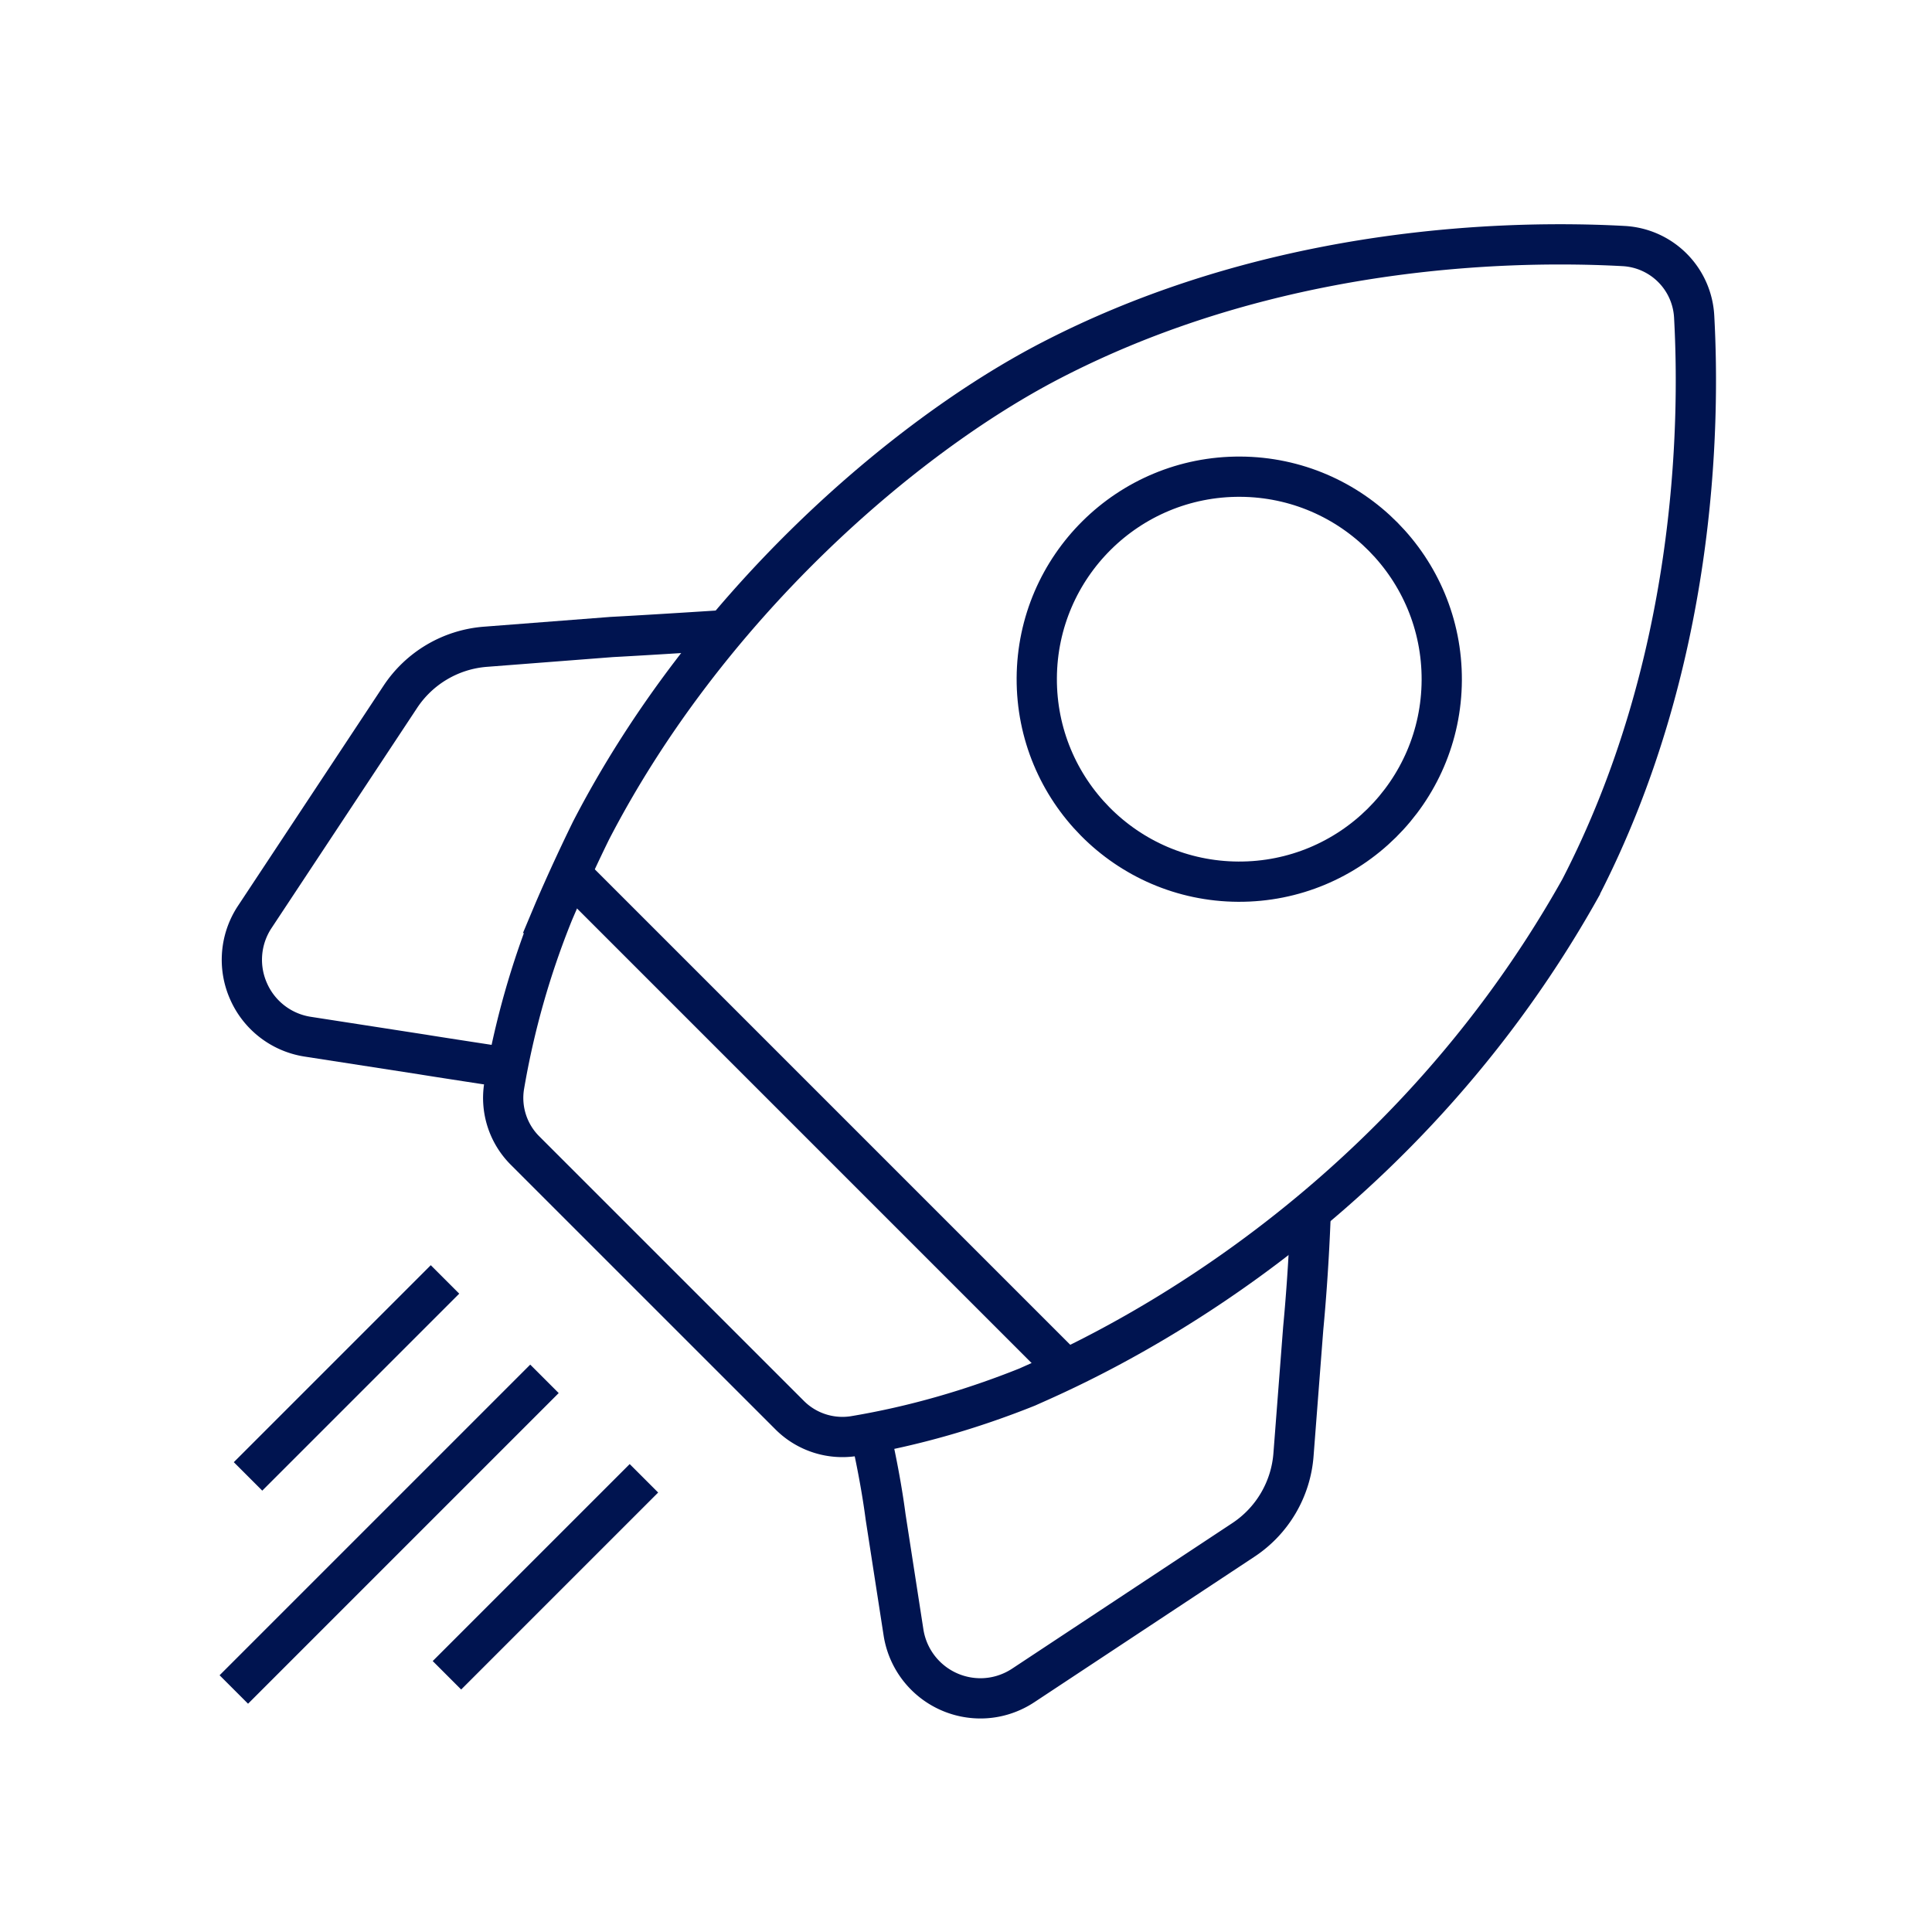
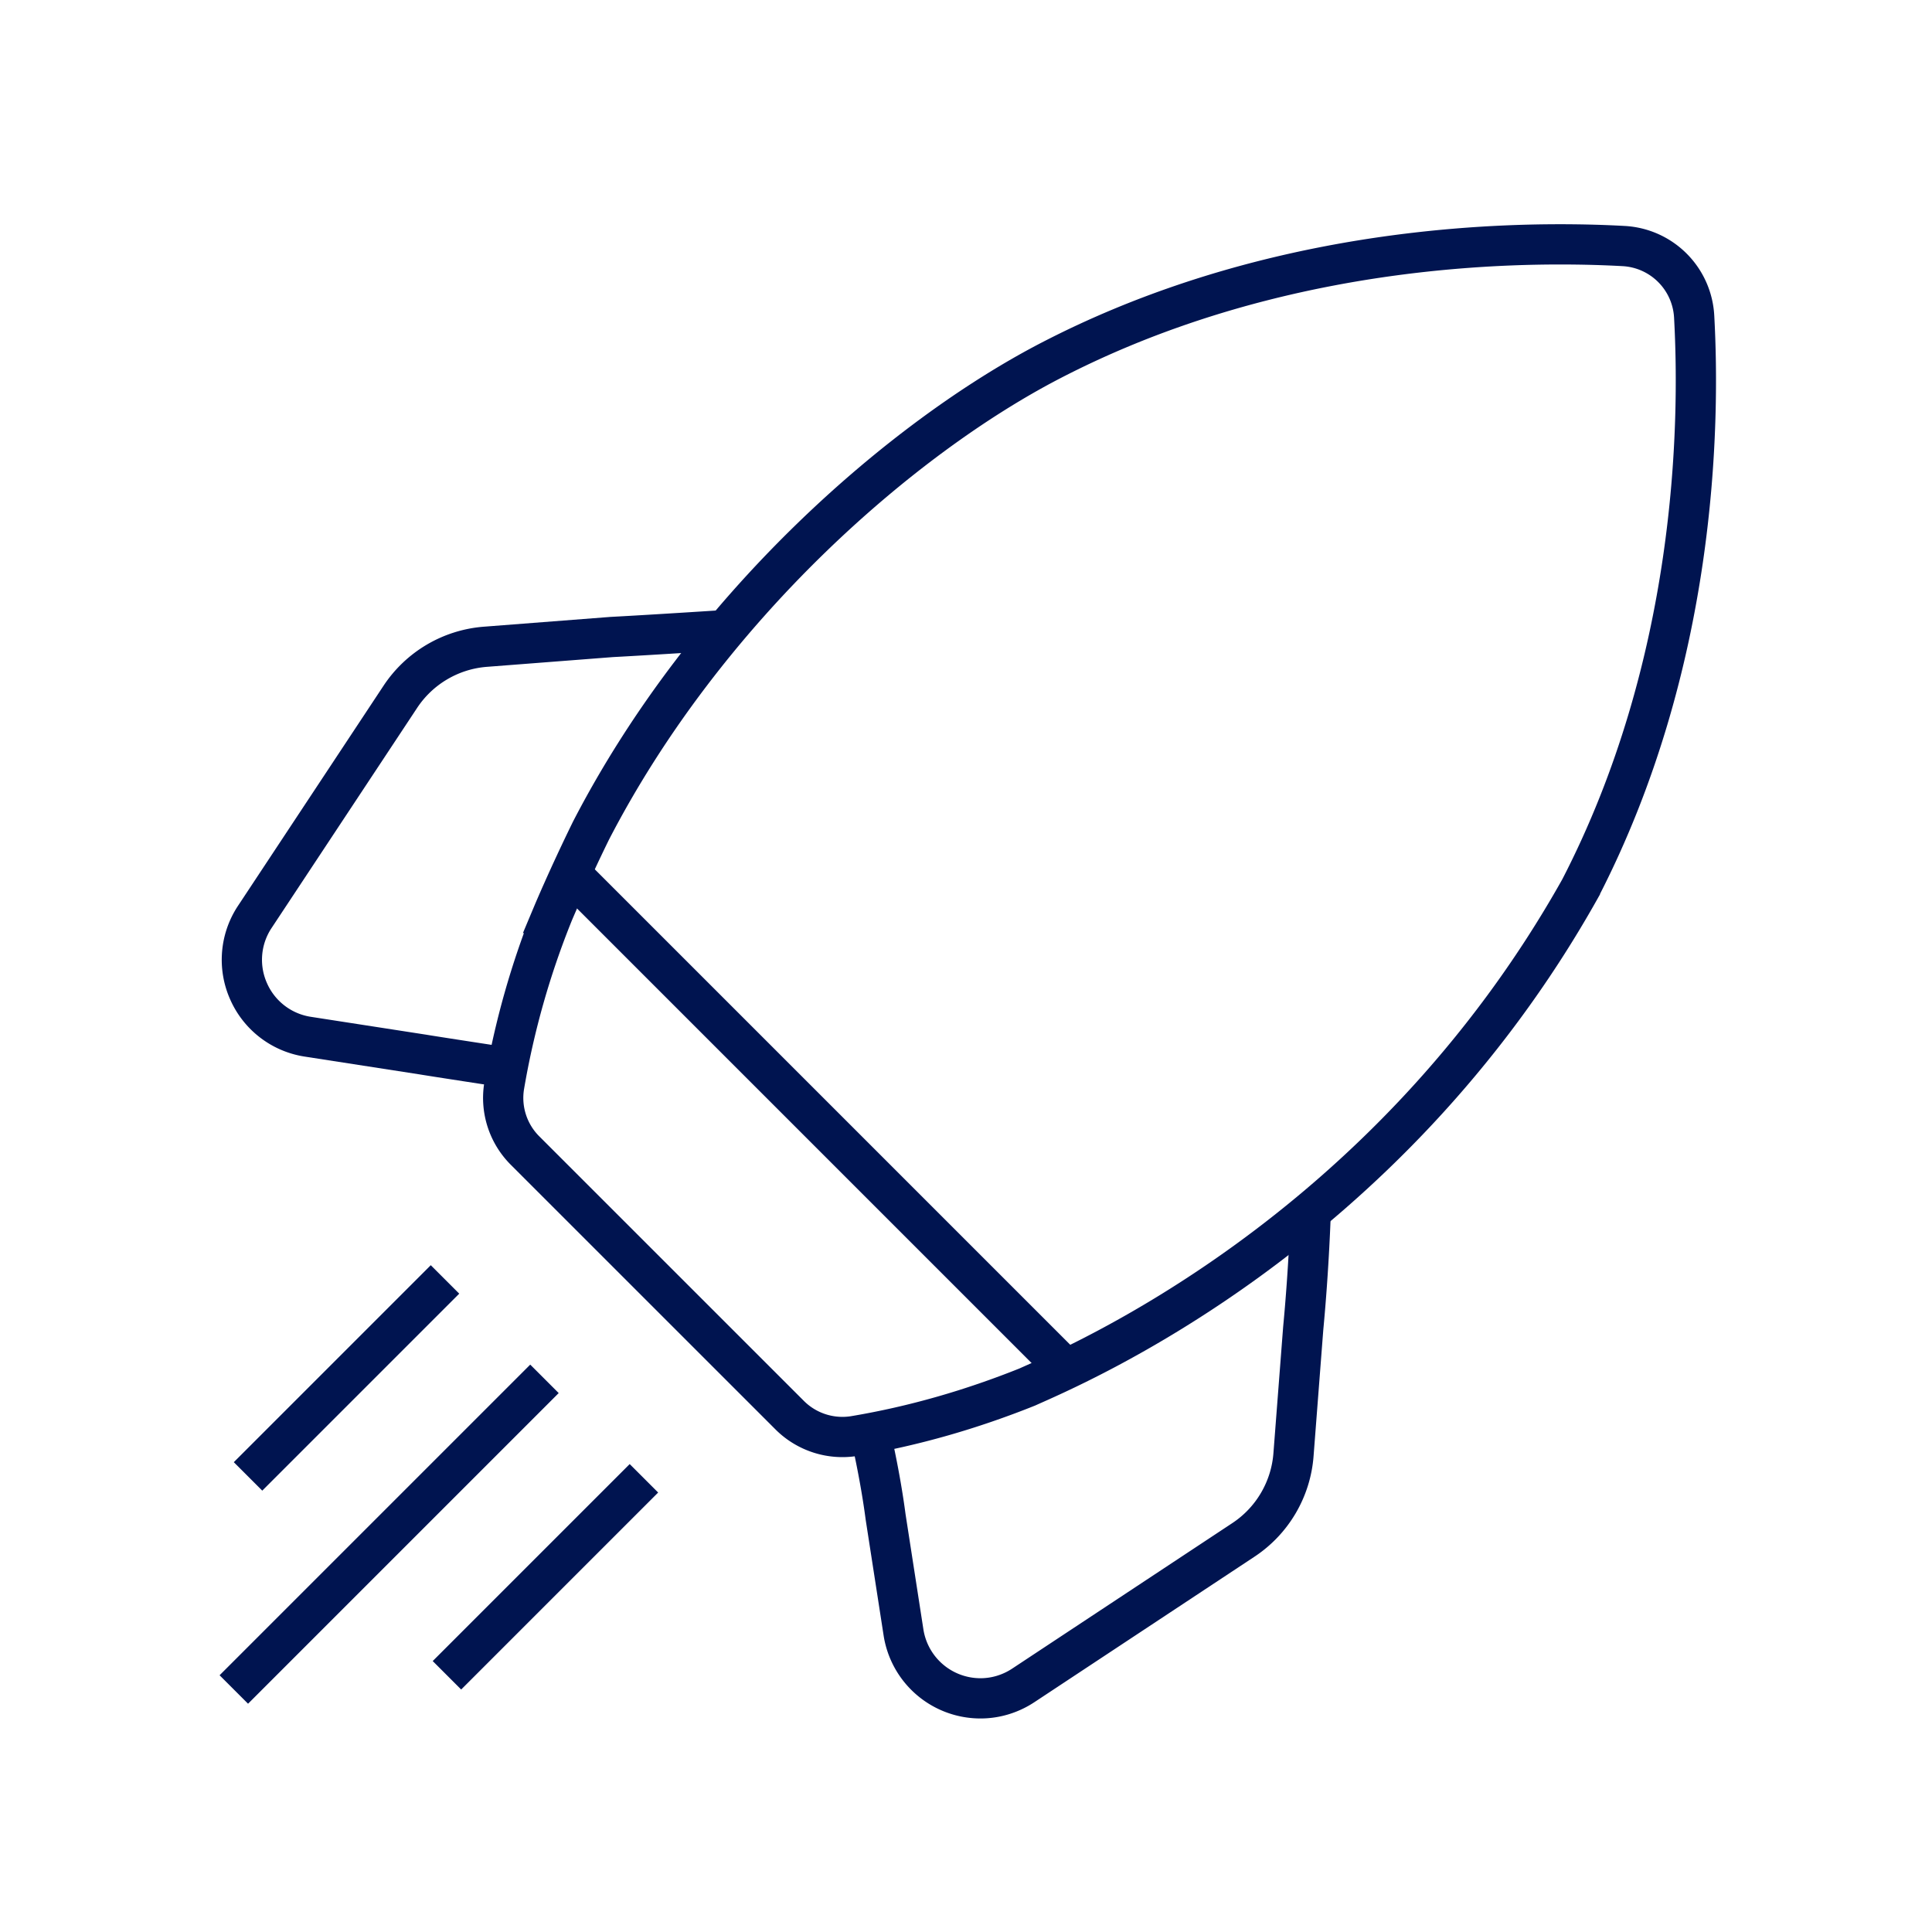
<svg xmlns="http://www.w3.org/2000/svg" viewBox="0 0 48 48">
  <path fill="none" stroke="#001450" stroke-miterlimit="10" d="M18.03 15.654s-1.838.12-2.831.172l-3.13.242a2.792 2.792 0 0 0-2.128 1.252l-3.61 5.459a1.926 1.926 0 0 0-.155 1.85 1.926 1.926 0 0 0 1.473 1.128l2.866.444c.199.035 2.083.323 2.083.323M21.623 35.62s.24.998.38 2.07l.444 2.865a1.935 1.935 0 0 0 1.913 1.64c.373 0 .743-.11 1.065-.323l5.46-3.609a2.792 2.792 0 0 0 1.252-2.128l.241-3.13c.146-1.538.186-2.896.186-2.896" style="stroke: #001450;" />
  <path fill="none" stroke="#001450" stroke-miterlimit="10" d="M39.253 22.087h0c2.882-5.572 2.99-11.46 2.838-14.222a1.855 1.855 0 0 0-1.752-1.752c-.45-.025-.982-.042-1.583-.042-3.088 0-7.974.467-12.638 2.88-3.707 1.917-8.568 6.14-11.436 11.688-.566 1.157-.938 2.043-.938 2.043a20.73 20.73 0 0 0-1.218 4.298 1.847 1.847 0 0 0 .52 1.607l6.572 6.571a1.853 1.853 0 0 0 1.607.52c1.49-.249 2.927-.669 4.297-1.218 1.164-.525 8.892-3.752 13.731-12.373z" style="stroke: #001450;" />
-   <circle cx="30.788" cy="16.873" r="5.031" fill="none" stroke="#001450" transform="rotate(-89.705 30.789 16.873)" style="stroke: #001450;" />
  <path fill="none" stroke="#001450" d="M14.172 21.7l12.39 12.39M13.527 34.257l-7.718 7.718M15.998 36.728l-4.894 4.894M11.056 31.787l-4.894 4.894" style="stroke: #001450;" />
</svg>